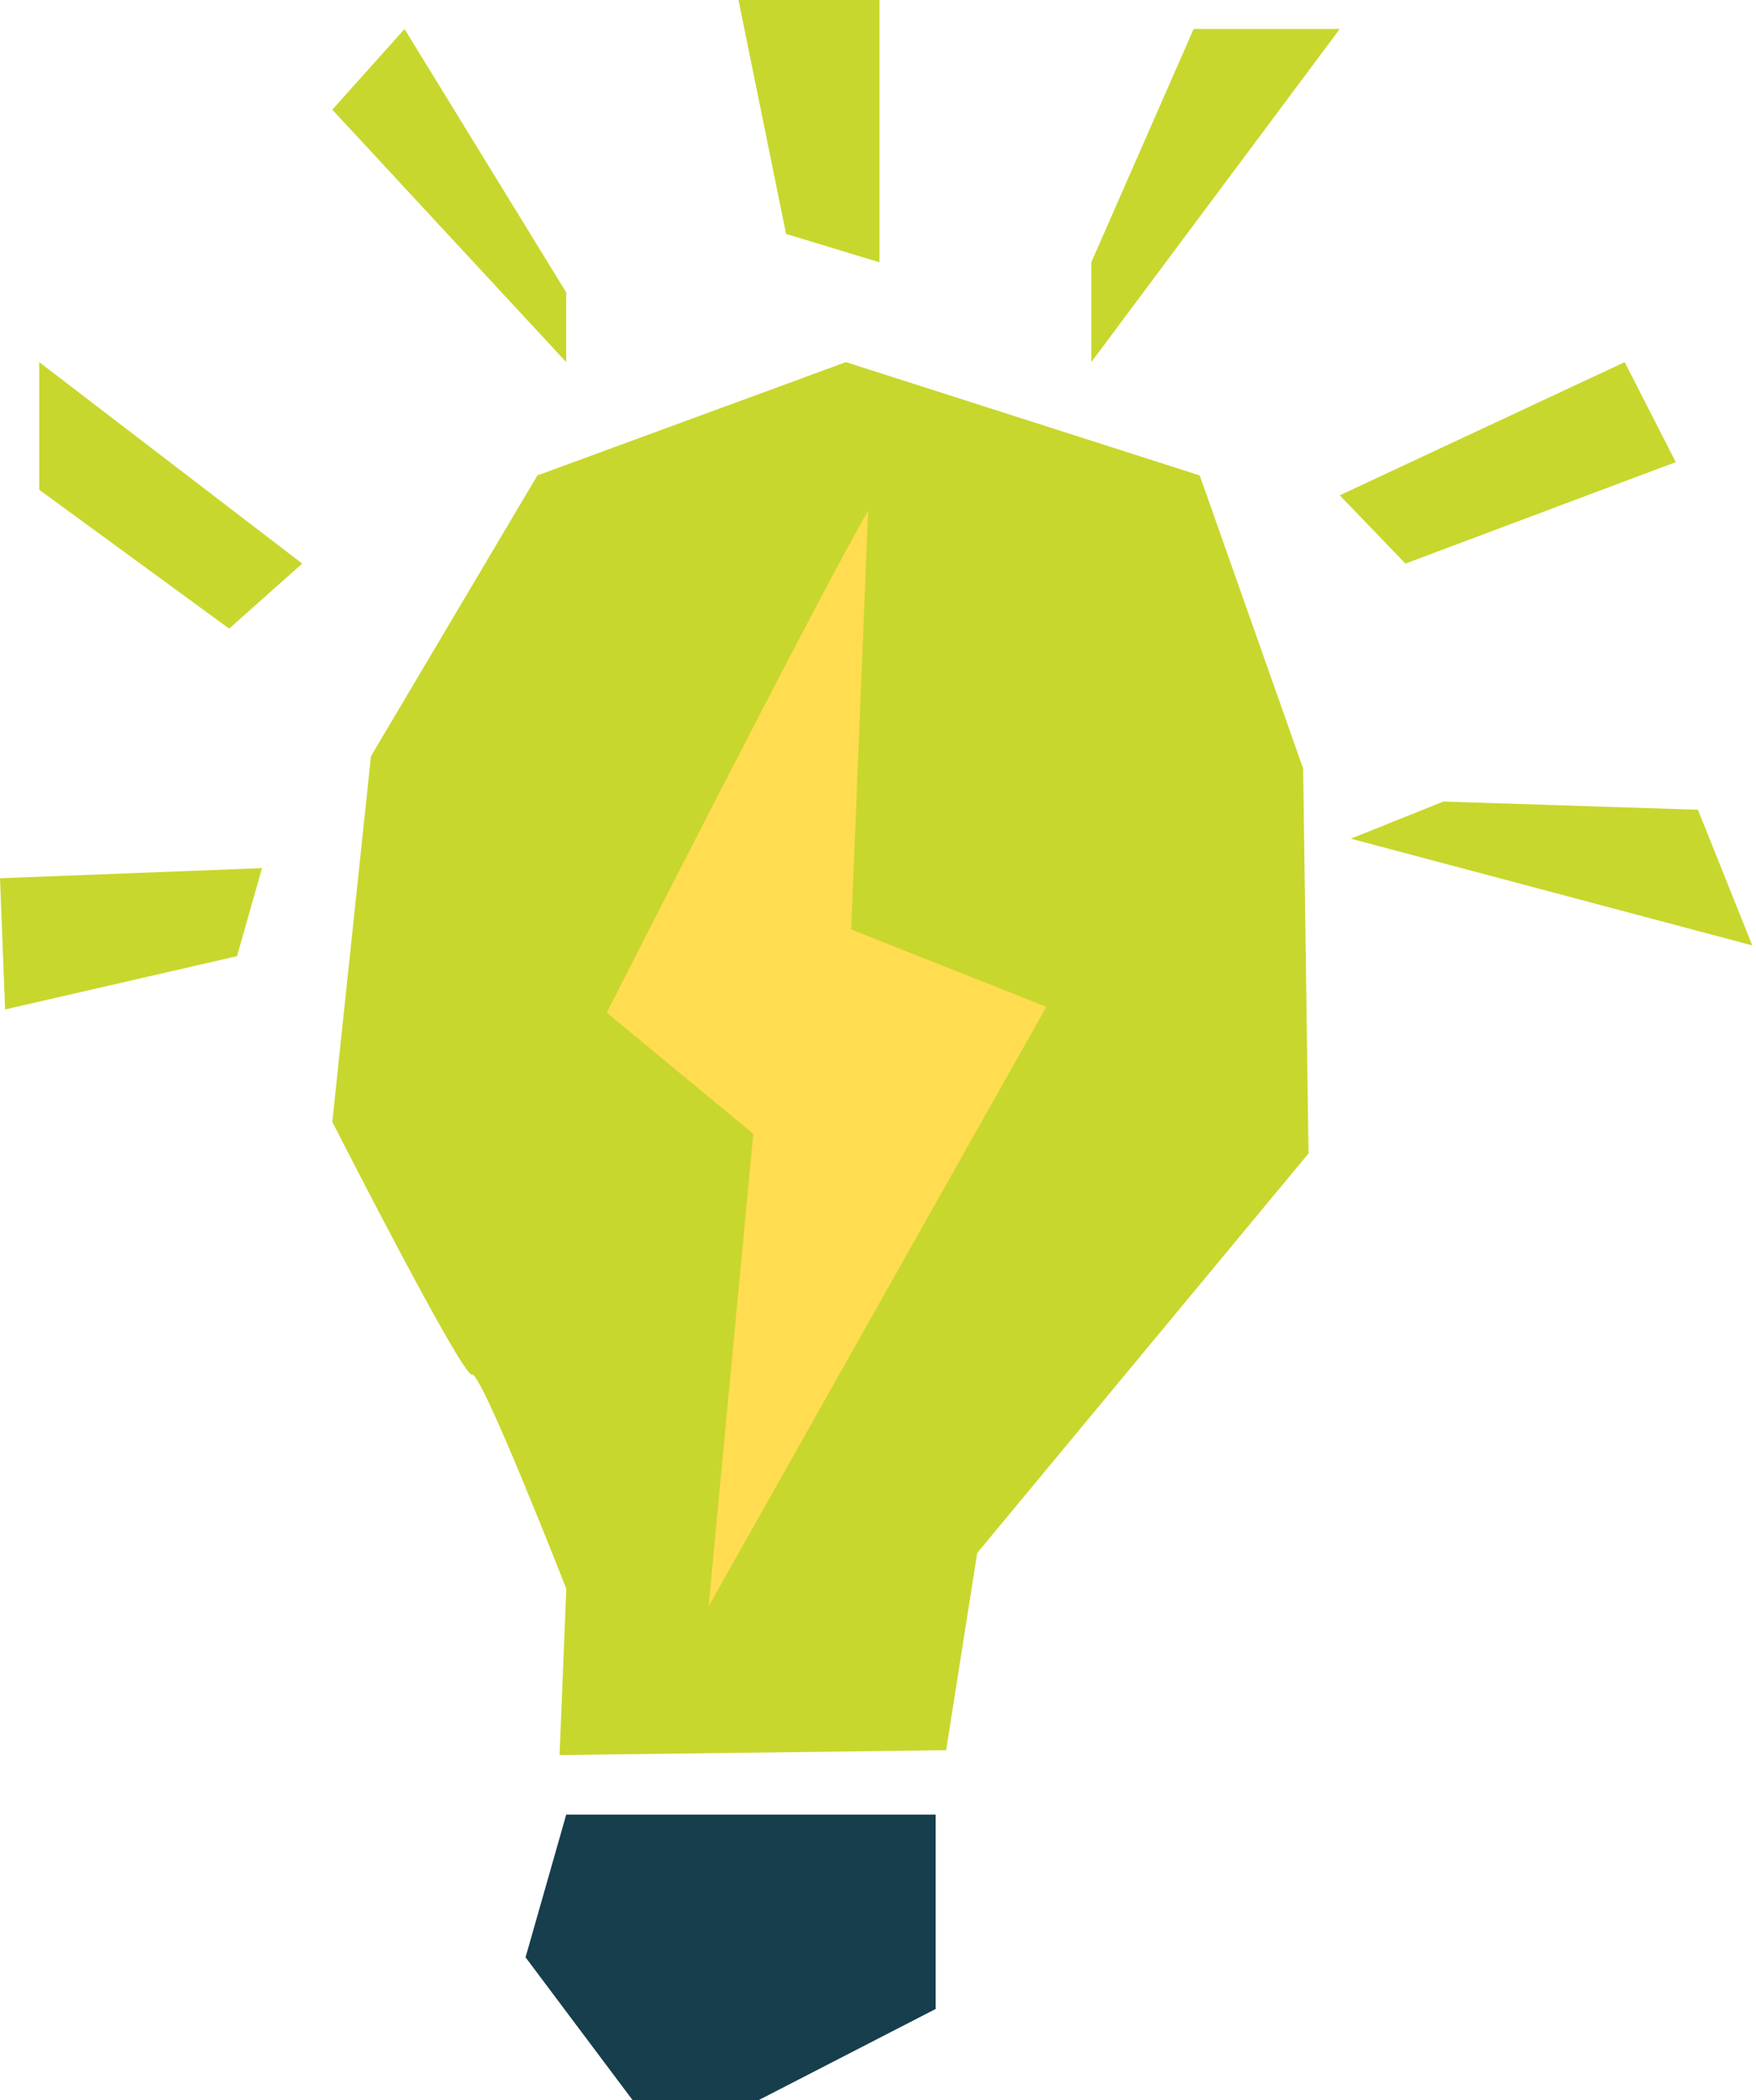
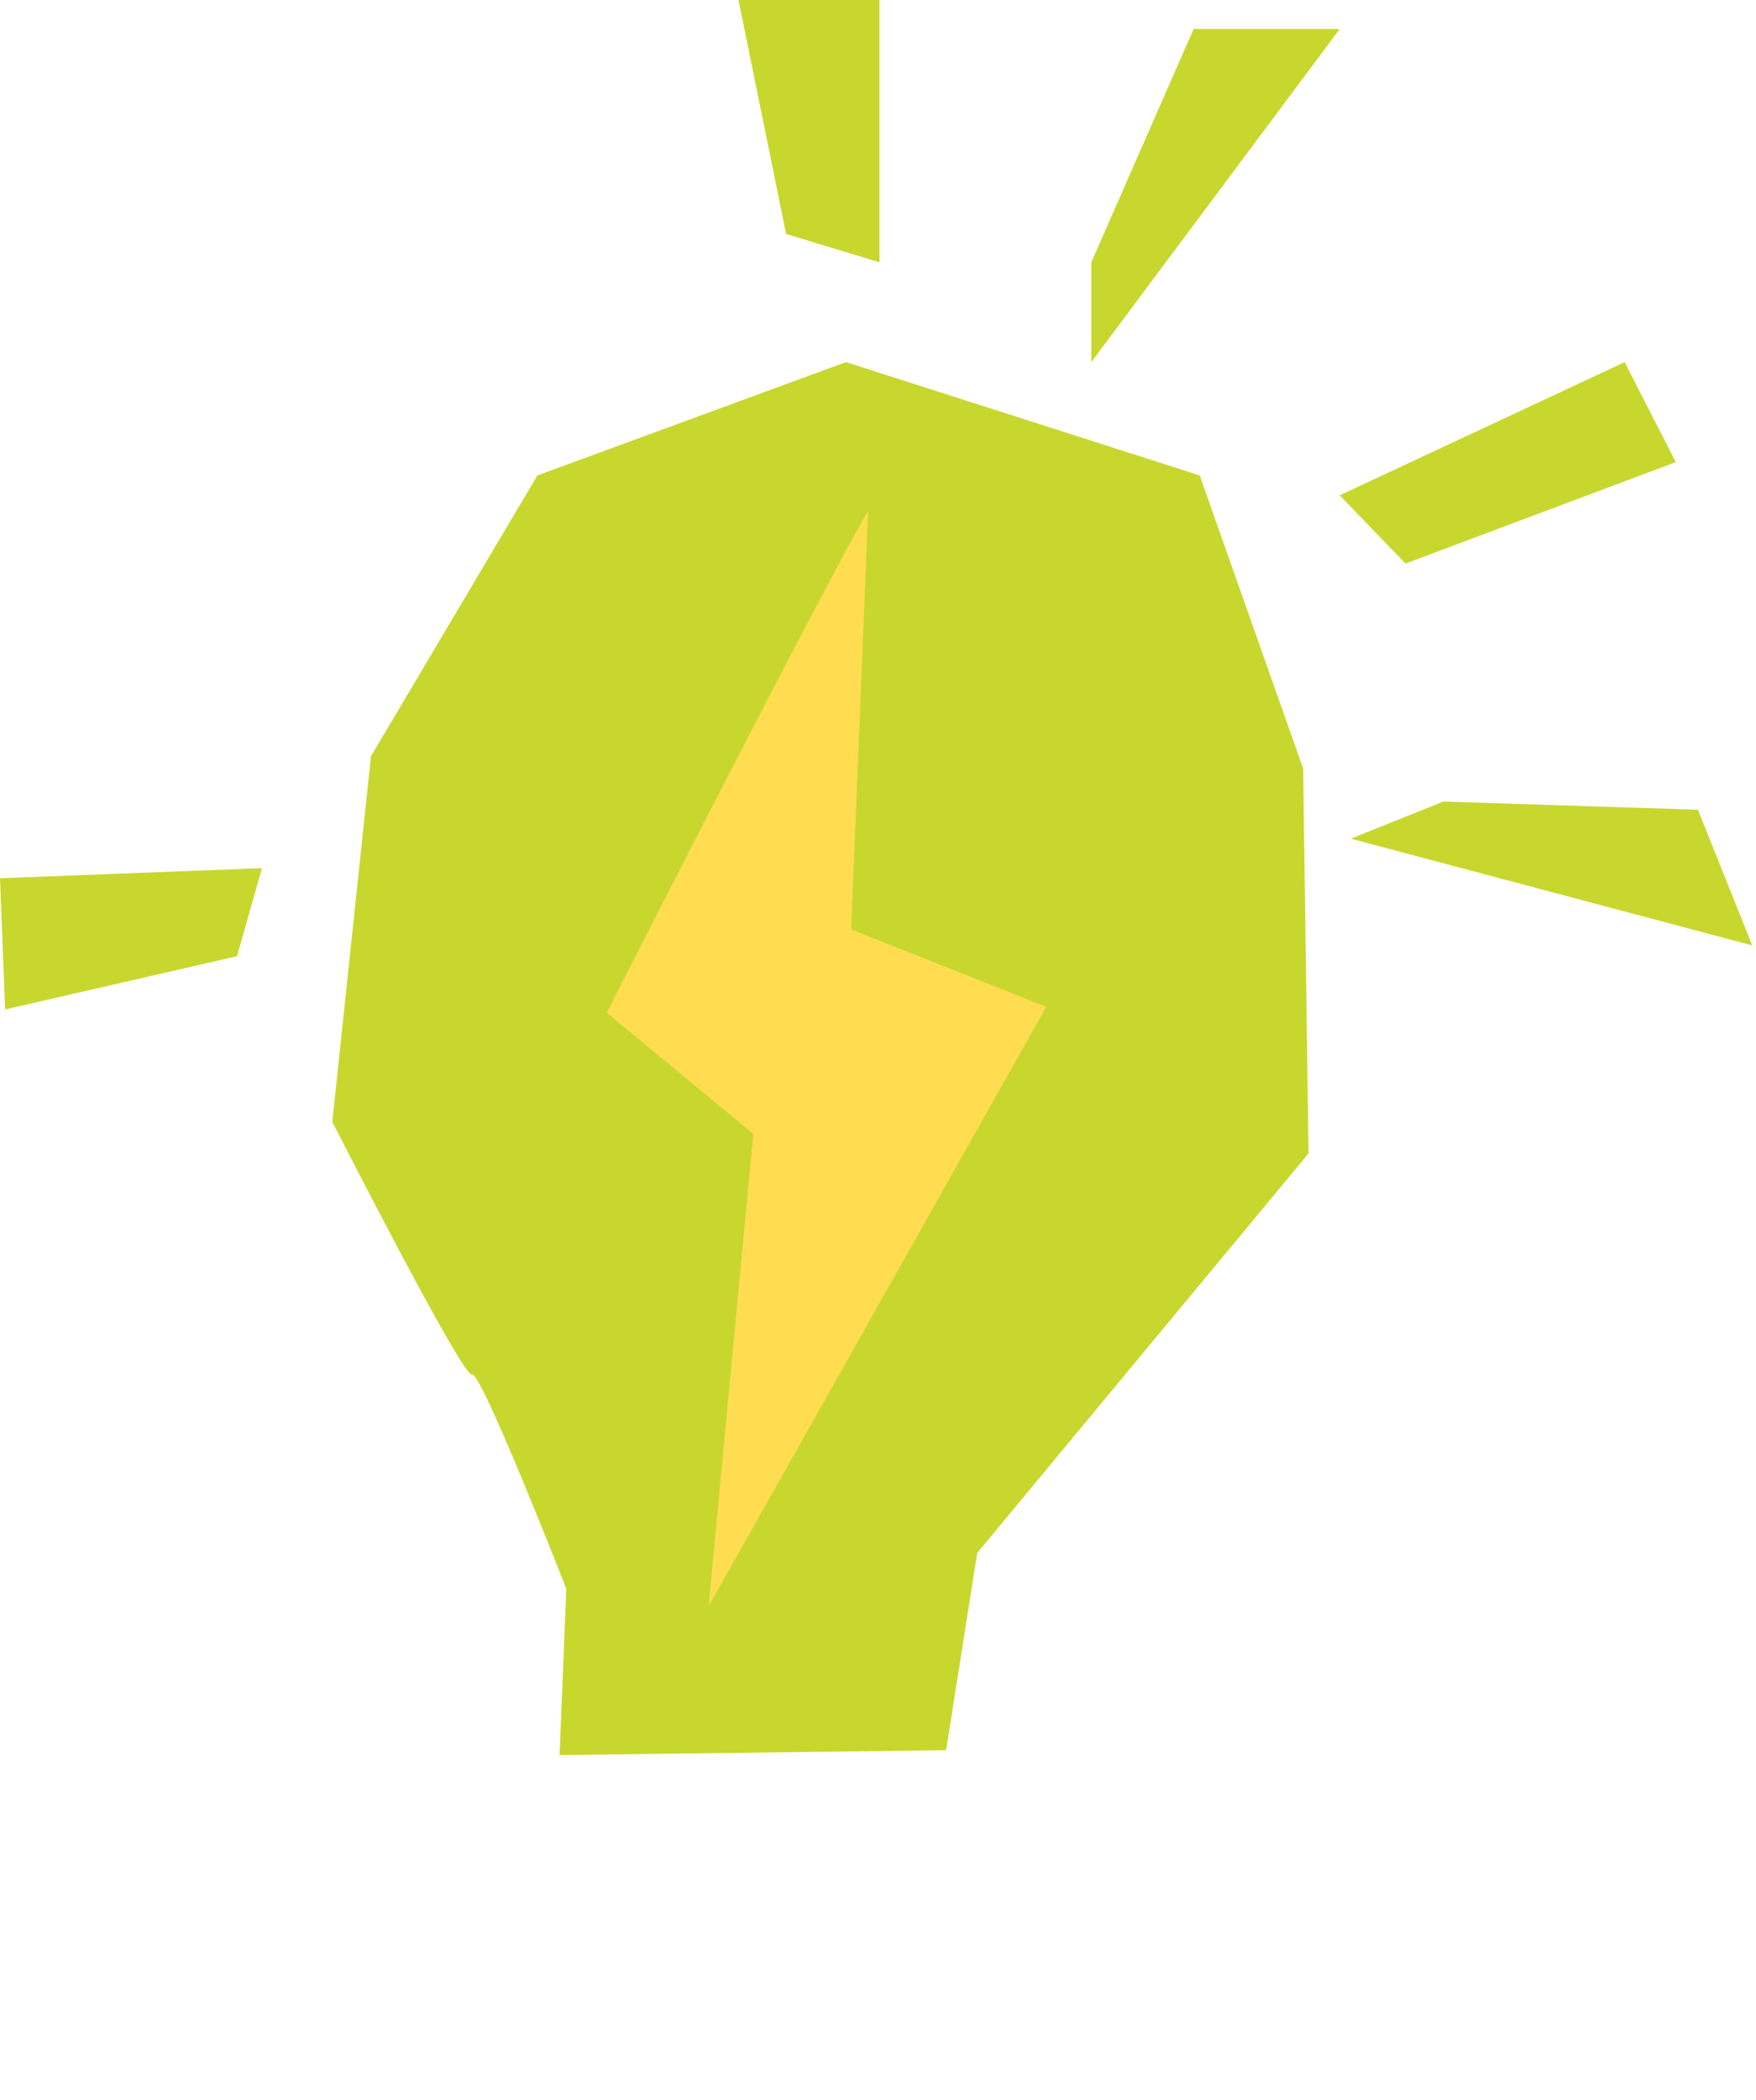
<svg xmlns="http://www.w3.org/2000/svg" width="251" height="300" viewBox="0 0 251 300" fill="none">
  <g clip-path="url(#clip0_2488_5873)">
    <path d="M80.934 226.944C80.934 226.944 68.772 195.82 67.469 196.367C66.165 196.914 47.499 160.263 47.499 160.263L53.026 108.024L76.815 67.918L120.912 51.73L171.488 67.918L186.269 109.783L187.039 164.773L139.682 221.848L135.238 250.027L79.982 250.718L80.947 226.944H80.934Z" fill="#C8D72D" />
    <path d="M124.106 72.949C117.94 83.311 86.722 144.661 86.722 144.661L107.669 161.97L101.282 229.486L149.563 143.827L121.668 132.775L124.093 72.949H124.106Z" fill="#FFDC50" />
-     <path d="M80.935 259.23H133.739V286.993L108.465 300H90.411L75.121 279.615L80.935 259.23Z" fill="#163E4C" />
    <path d="M155.989 37.472L170.615 4.145H191.497L155.989 51.731V37.472Z" fill="#C8D72D" />
    <path d="M206.317 114.504L242.698 115.677L250.467 135.058L193.087 119.809L206.317 114.504Z" fill="#C8D72D" />
-     <path d="M80.934 41.773L57.823 4.145L47.499 15.666L80.934 51.731V41.773Z" fill="#C8D72D" />
-     <path d="M43.198 80.509L5.605 51.73V69.965L32.757 89.802L43.198 80.509Z" fill="#C8D72D" />
    <path d="M191.497 70.76L232.231 51.73L239.531 66.016L200.895 80.509L191.497 70.76Z" fill="#C8D72D" />
    <path d="M112.362 33.419L105.558 0H125.71V37.472L112.362 33.419Z" fill="#C8D72D" />
    <path d="M33.878 136.593L0.73 144.205L0 125.462L37.45 124.016L33.878 136.593Z" fill="#C8D72D" />
  </g>
  <defs>
    <clipPath id="clip0_2488_5873">
      <rect width="250.467" height="300" fill="white" />
    </clipPath>
  </defs>
</svg>